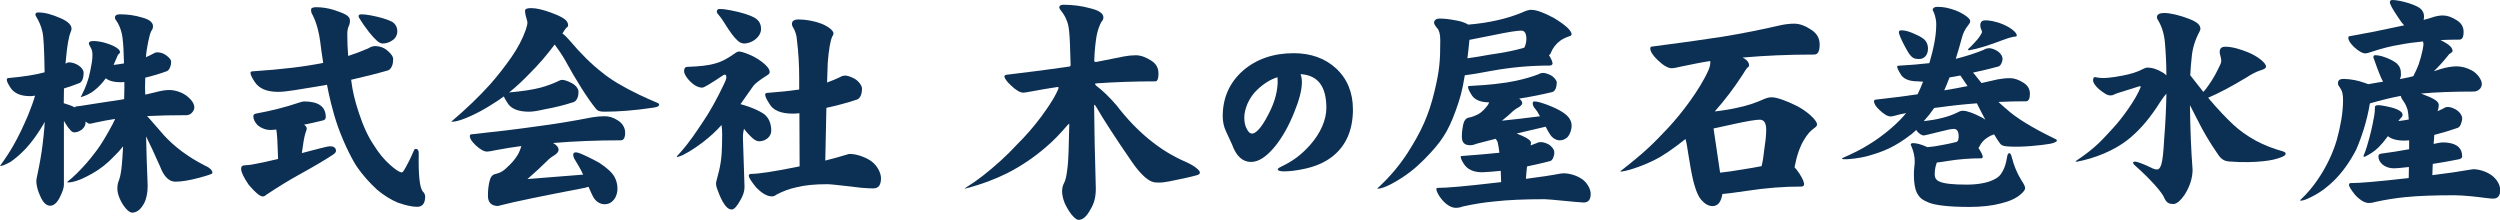
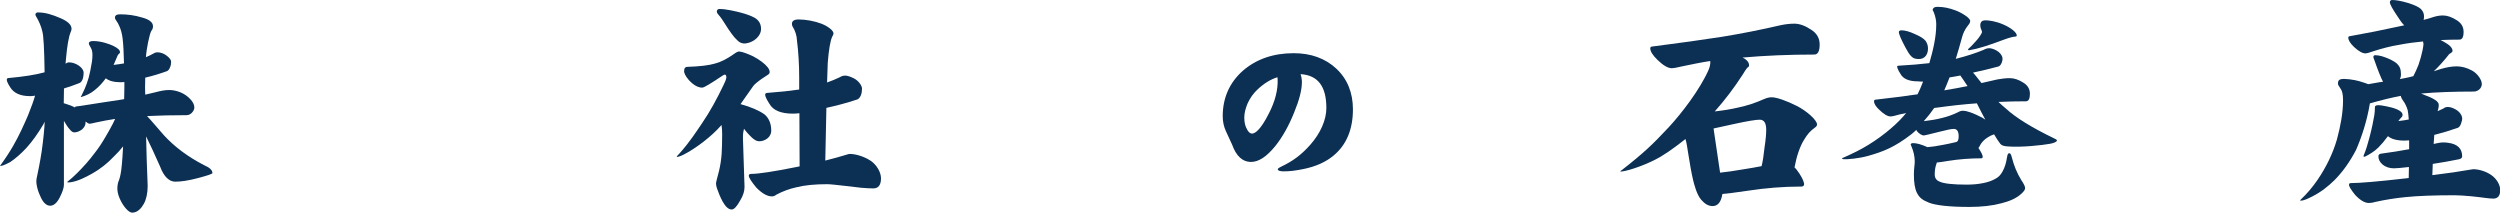
<svg xmlns="http://www.w3.org/2000/svg" id="_レイヤー_2" viewBox="0 0 475.17 41.79">
  <g id="_レイヤー_1-2">
    <path d="M15.42,18.31c.36-.76.59-1.24.68-1.43.28-.65.53-1.35.75-2.1.23-.92.43-1.78.63-3.08.06-.34.09-.93.09-1.29,0-.56-.11-1.02-.34-1.39-.22-.36-.34-.62-.34-.76,0-.31.28-.46.84-.46,1.48,0,3.09.56,3.88.96.78.4,1.2.74,1.2,1.19,0,.08-.06.17-.17.25-.16.14-.26.27-.29.38-.28.64-.53,1.23-.76,1.76.7-.09,1.36-.18,1.98-.29-.05-2.08-.13-3.68-.27-4.78-.21-1.76-.88-2.92-1.16-3.29-.16-.22-.29-.41-.29-.63,0-.42.32-.63.97-.63,1.43,0,2.8.19,4.12.59,1.43.37,2.14.93,2.14,1.68,0,.34-.1.62-.29.84-.37.53-.97,3.56-1.05,5.04.53-.23,1.02-.46,1.47-.72.22-.14.45-.21.67-.21.74,0,1.36.29,1.84.67.54.42.81.79.81,1.13,0,.39-.07.75-.21,1.05-.14.39-.35.65-.63.75-1.32.48-2.68.89-4.08,1.22-.03.62-.04,1.24-.04,1.89,0,.42.01.87.04,1.34.65-.14,1.34-.3,1.91-.45,1.1-.29,1.83-.43,2.68-.43.63,0,1.32.14,2.05.42.71.28,1.43.74,2.04,1.44.43.5.65.99.65,1.45,0,.23-.06.51-.37.9-.28.37-.71.57-1.1.57-2.8,0-5.31.06-7.52.17.5.48,2.65,3.04,3.22,3.66,2.01,2.19,4.54,4.08,7.62,5.67,1.06.45,1.59.95,1.59,1.51,0,.14-.88.45-2.65.92-1.79.48-3.26.71-4.41.71s-2.16-.94-2.86-2.81c-1.04-2.35-1.93-4.28-2.69-5.8.06,2.74.15,5.88.3,9.41,0,1.41-.28,2.6-.72,3.39-.44.79-1.17,1.7-2.23,1.7-.64,0-1.69-1.15-2.35-2.65-.33-.75-.46-1.4-.46-1.93,0-.64.11-1.19.33-1.64.07-.15.29-.94.42-1.96.18-1.44.28-3.34.34-4.42-.53.67-1.09,1.29-1.68,1.85-1.26,1.35-2.66,2.45-4.2,3.32-1.26.71-2.71,1.44-4.09,1.65-.17.03-.84.09-.61-.1.64-.51,1.23-1.02,1.76-1.56,1.28-1.26,2.42-2.55,3.4-3.87.71-.89,1.43-1.97,2.16-3.24.31-.53.88-1.52,1.29-2.31.21-.4.42-.88.46-.96-1.18.17-2.46.42-3.86.72-.17.04-.78.2-.97.2s-.46-.14-.8-.42v.25c0,.42-.22.84-.67,1.26-.5.36-.99.55-1.47.55-.28,0-.57-.19-.88-.59-.31-.34-.67-.87-1.09-1.6v12.18c0,.53-.26,1.33-.8,2.39-.53,1.04-1.14,1.56-1.81,1.56-.75,0-1.4-.64-1.93-1.93-.35-.76-.57-1.5-.67-2.25-.07-.54,0-.97.11-1.42.17-.82.57-2.68.88-4.76.31-2.14.53-4.49.57-5.61-.09.17-.17.34-.26.51-1.04,1.76-2.13,3.28-3.27,4.53-1.04,1.1-2.03,1.96-2.99,2.61-.46.25-1.02.53-1.4.66-.38.12-.58.1-.58.1,1.04-1.43,1.82-2.64,2.46-3.74,1.16-2,2.03-3.94,2.87-5.88.62-1.54,1.07-2.79,1.34-3.74-.36.06-.67.09-.92.09-1.93,0-3.1-.59-3.78-1.64-.45-.7-.68-1.19-.68-1.47,0-.22.12-.33.34-.33,2.88-.26,5.17-.62,6.85-1.09-.06-4.37-.2-6.96-.43-7.77-.23-1-.64-1.96-1.22-2.91-.21-.34-.05-.7.38-.7,1.4,0,2.68.4,4.29,1.09,1.39.6,2.1,1.27,2.1,2.02,0,.22-.1.46-.24.82-.05.16-.12.35-.18.56-.41,1.66-.55,3.43-.72,5.25.23-.16.45-.25.67-.25,1.24,0,2.77.99,2.77,1.98,0,.45-.06.84-.17,1.17-.17.45-.4.72-.67.8-.92.36-1.89.7-2.9,1.01-.03.92-.04,1.86-.04,2.81.06.03.33.09.41.12.66.2,1.24.43,1.74.68,0-.04,0-.13.13-.17.24-.07.37-.04.83-.11,1.54-.26,6.36-.98,7.99-1.23.14-.03.27-.05.38-.08.03-.7.04-1.43.04-2.19v-1.05c-.25.03-.48.04-.67.04-1.29,0-2.24-.25-2.86-.75-.67.93-1.39,1.68-2.14,2.27-.71.58-1.55,1-2.5,1.28-.15.05-.13-.05-.07-.14Z" fill="#0c2f54" />
-     <path d="M57.8,19.28c2.74,0,4.12.99,4.12,2.98,0,.34-.18.55-.55.63-1.23.31-2.42.57-3.57.8.34.25.48.48.5.67.03.26-.19.74-.27,1-.21.73-.43,1.98-.66,3.74,1.01-.25,2.07-.53,3.2-.84,1.17-.31,1.9-.46,2.18-.46.65,0,1.02.25,1.11.74.06.32-.17.6-.52.82-1.46.98-3.71,2.31-6.76,3.99-1.68.93-3.64,2.13-5.88,3.61-.28.25-.53.38-.75.38-.53,0-1.41-.73-2.65-2.18-.98-1.43-1.47-2.45-1.47-3.07,0-.45.23-.67.68-.67.75-.03,1.47-.13,2.14-.29,1.18-.22,2.58-.53,4.21-.92-.09-3.03-.2-4.89-.34-5.59-.5.06-.87.08-1.09.08-.9,0-1.71-.3-2.44-.88-.56-.59-.84-1.16-.84-1.72,0-.28.17-.45.5-.51,2.91-.53,5.62-1.22,8.11-2.06.48-.17.82-.25,1.05-.25ZM71.45,8.77c.68,0,1.48.29,1.96.66.88.69,1.32,1.29,1.32,1.82,0,.48-.07.9-.21,1.26-.2.48-.46.77-.8.88-2.27.65-4.6,1.23-6.98,1.77.28,2.24.67,3.86,1.47,6.3.79,2.39,1.72,4.52,2.98,6.34.87,1.37,1.83,2.54,2.9,3.49,1.09.98,1.85,1.47,2.27,1.47.14,0,.28-.13.42-.38.64-1.06,1.29-2.35,1.93-3.87.08-.14.18-.21.29-.21.39,0,.59.28.59.84-.08,3.95.15,6.34.71,7.18.34.34.51.67.51,1.01,0,1.32-.51,1.98-1.52,1.98-.95,0-2.18-.27-3.7-.8-1.32-.56-2.62-1.37-3.91-2.44-1.51-1.4-2.77-2.83-3.78-4.29-.79-1.12-2.42-4.21-3.66-7.68-1.05-2.95-1.76-6.24-2.09-7.99-.64.11-1.29.23-1.93.34-3.32.52-5.73,1.01-7.35,1.01-2.27,0-3.64-.67-4.46-1.89-.54-.81-.8-1.39-.8-1.73,0-.19.16-.29.5-.29,5.49-.36,9.93-.9,13.32-1.6-.11-.7-.22-1.43-.33-2.18-.17-1.51-.35-2.72-.55-3.61-.28-1.29-.66-2.4-1.14-3.32-.19-.28-.29-.6-.29-.97,0-.34.32-.5.97-.5,1.11,0,2.21.17,3.3.5.66.21,1.85.61,2.43.98.46.3.69.63.69.99,0,.48-.07.84-.21,1.09-.2.42-.29.94-.29,1.55,0,1.46.05,2.84.17,4.16,1.37-.45,2.63-.93,3.78-1.43.48-.31.97-.46,1.47-.46ZM68.63,2.72c.53,0,1.16.07,1.89.21,1.74.34,3.05.73,3.95,1.18.7.42,1.05,1.05,1.05,1.89,0,.53-.25,1.16-.84,1.6-.59.44-1.29.67-1.93.67-.36,0-.74-.18-1.13-.55-.76-.67-2.06-2.19-3.37-4.35-.2-.33-.1-.64.38-.64Z" fill="#0c2f54" />
-     <path d="M85.84,23.06c2.77-2.35,5.21-4.69,7.31-7.02,1.43-1.62,2.79-3.36,4.08-5.21,1.2-1.74,2.1-3.45,2.69-5.13.22-.62.33-1.12.33-1.51-.31-1.01-.46-1.72-.46-2.14,0-.34.38-.51,1.14-.51,1.07,0,2.25.31,3.72.83.86.31,1.56.6,2.28,1.01.7.4,1.05.88,1.05,1.43,0,.2-.11.35-.33.46-.22.25-.47.62-.75,1.09.45.33.9.77,1.34,1.3,2.13,2.52,4.2,4.57,6.22,6.13,1.61,1.33,3.97,2.75,7.09,4.24,1.07.51,2.24,1.03,3.49,1.56.27.11.29.34.17.5-.12.16-.38.27-1.09.38-3.47.52-6.55.76-9.25.76-.96,0-1.3-.18-1.63-.59-1.62-2.01-3.64-5.2-6.05-9.58-.45-.76-1.04-1.62-1.76-2.6-1.48,1.99-3.08,3.84-4.79,5.54-1.26,1.32-2.55,2.51-3.87,3.57,2.52-.22,4.52-.53,6.01-.92,1.29-.36,2.42-.79,3.4-1.26.23-.14.45-.21.67-.21.34,0,.99.16,1.85.63.89.49,1.26,1.17,1.26,1.64,0,.45-.07.84-.21,1.18-.2.45-.46.72-.8.8-1.74.56-3.54,1.01-5.42,1.34-1.32.31-2.3.46-2.94.46-2.13,0-3.51-.57-4.16-1.72-.33-.5-.56-.9-.67-1.18-.76.56-1.53,1.08-2.32,1.55-2.54,1.66-5.71,3.05-7.04,3.22-.22.03-.79.09-.57-.07ZM114.87,22.09c.84,0,1.64.19,2.59.81.84.53,1.36,1.38,1.36,2.3,0,.98-.28,1.47-.84,1.47-4.54,0-8.82.17-12.86.51.7.39,1.05.83,1.05,1.3,0,.31-.24.63-.71.97-.58.34-1.06.7-1.43,1.09-1.06,1.06-2.33,2.23-3.78,3.49,2.75-.2,6.27-.48,10.59-.84-.59-1.26-.96-1.81-1.26-2.31-.35-.58-.63-.97-.63-1.47s.46-.5.86-.4c.78.2,2.91,1.27,4.06,1.91,1.46.95,2.42,1.83,2.9,2.65.39.7.59,1.47.59,2.31,0,.64-.18,1.44-.67,2.06-.46.58-1.05.88-1.81.88-.53,0-1.41-.28-1.97-1.14-.28-.42-.58-1.09-1.05-2.18-.22.08-.48.15-.76.21-8.11,1.55-13.33,2.63-15.66,3.24-.66.18-.78.26-1.32.15-.92-.18-1.38-.82-1.38-1.92s.11-1.82.25-2.52c.22-1.05.56-1.46,1.22-1.6.26-.06.69-.2.97-.34.39-.2.75-.46,1.34-1.05.56-.5,1.07-1.06,1.51-1.68.39-.53.68-1.09.88-1.68.09-.22.14-.4.17-.55-1.51.2-3.1.45-4.75.76-.92.2-1.51.29-1.76.29-.59,0-1.31-.41-2.18-1.22-.73-.7-1.09-1.27-1.09-1.72,0-.22.1-.34.29-.34,4.76-.5,8.91-1.01,12.44-1.51,3.44-.45,6.94-1.02,10.5-1.72.84-.14,1.62-.21,2.35-.21Z" fill="#0c2f54" />
    <path d="M140.59,9.8c.56.07,1.41.37,2.54.9.42.2,1.21.69,1.64,1.02,1.01.76,1.52,1.42,1.52,1.98,0,.21-.13.39-.38.54-.05.03-.85.54-1.14.75-.88.62-1.42,1.09-1.63,1.4-.84,1.23-2.42,3.4-2.39,3.4,2.02.56,3.54,1.22,4.58,1.97.84.73,1.26,1.77,1.26,3.11,0,.45-.21,1-.67,1.39-.46.39-1.06.59-1.59.59-.32,0-.63-.1-.93-.31-.39-.26-.68-.57-.98-.88-.24-.24-.48-.52-.75-.85-.03-.03-.23-.31-.26-.34,0,.03-.11.45-.15.73-.05.37-.05.7-.05,1.14l.3,9.2c0,.81-.27,1.65-.8,2.52-.64,1.18-1.19,1.76-1.63,1.76-.6,0-1.17-.51-1.73-1.51-.45-.83-.77-1.63-1.08-2.51-.12-.35-.18-.66-.18-.94s.25-1.06.58-2.4c.25-1.04.42-2.2.49-3.24.06-1,.1-2.23.1-3.69,0-.62-.04-1.2-.12-1.77-1.06,1.21-2.21,2.23-3.43,3.18-.98.77-2.69,1.93-3.87,2.5-.35.16-.72.31-.87.34-.17.03-.35.11-.33-.04.01-.08.27-.29.55-.62,1.99-2.24,3.08-3.99,4.24-5.69,1.54-2.24,2.87-4.71,4.13-7.35.18-.38.48-.97.5-1.39,0-.24-.06-.4-.18-.47-.15-.08-.28,0-.5.13-2.26,1.51-3.56,2.31-3.91,2.31-.78,0-1.66-.46-2.57-1.47-.64-.73-.88-1.33-.88-1.64,0-.56.21-.84.63-.84,2.38-.08,4.13-.29,5.25-.63,1.05-.26,2.25-.86,3.61-1.82.33-.24.73-.52,1.08-.47ZM136.74,1.71c.62,0,1.33.08,2.15.25,1.99.39,3.49.85,4.5,1.39.84.48,1.26,1.19,1.26,2.14,0,.65-.3,1.33-1.01,1.93-.78.66-1.81.9-2.31.84-.5-.06-.8-.21-1.22-.63-.64-.56-1.42-1.67-2.39-3.21-.22-.35-.64-1.03-1.12-1.57-.28-.3-.41-.55-.34-.79.09-.27.26-.35.48-.35ZM160.57,14.36c.34,0,.91.11,1.76.55.85.44,1.51,1.37,1.51,1.93,0,.48-.07.9-.21,1.26-.2.48-.46.76-.8.84-1.88.62-3.8,1.14-5.76,1.56l-.21,10.02c1.65-.42,3.06-.81,4.24-1.18.17-.06.31-.08.42-.08,1.12,0,2.71.48,3.91,1.26,1.2.78,2.02,2.24,2.02,3.36,0,1.29-.49,1.93-1.47,1.93-.55,0-1.31-.04-2.29-.12-.77-.06-5.39-.68-6.45-.68-2.41,0-4.37.2-5.88.59-1.28.28-2.55.74-3.78,1.39-.28.22-.56.34-.84.34-.92,0-1.93-.57-3.03-1.72-.92-1.12-1.39-1.86-1.39-2.23,0-.22.17-.33.51-.33,1.34,0,4.18-.43,8.52-1.3.23-.05.43-.1.63-.13l-.04-10.1c-.48.06-.89.08-1.26.08-2.27,0-3.76-.63-4.45-1.89-.53-.81-.8-1.39-.8-1.72,0-.22.17-.34.51-.34,2.27-.17,4.26-.38,5.96-.63v-2.19c0-2.55-.14-4.92-.42-7.1-.03-.95-.32-1.88-.88-2.77-.06-.2-.08-.34-.08-.42,0-.56.43-.84,1.3-.84,1.32,0,3.06.32,4.29.8,1.23.48,2.31,1.29,2.31,1.85,0,.17-.08.38-.25.63-.36.81-.64,2.45-.84,4.92l-.13,3.78c.87-.31,1.68-.64,2.44-1.01.31-.2.62-.29.92-.29Z" fill="#0c2f54" />
    <path d="M253.94,13c-2.09-1.92-4.79-2.89-8.06-2.89-3.87,0-7.12,1.13-9.68,3.36-2.52,2.25-3.8,5.15-3.8,8.62,0,1.03.21,1.99.61,2.85.38.87.78,1.73,1.18,2.56.78,2.18,1.99,3.28,3.59,3.28,1.45,0,2.96-.99,4.63-3.04,1.35-1.7,2.55-3.82,3.55-6.32.99-2.39,1.49-4.34,1.49-5.79,0-.52-.08-1.04-.25-1.54,3.3.21,4.9,2.32,4.9,6.44,0,2.25-1.12,4.81-3.07,7-1.75,1.97-3.36,3.12-5.53,4.15-.31.15-.6.3-.63.48-.05.29.55.41,1.09.41,1.21,0,2.36-.15,3.82-.45,2.29-.47,4.16-1.29,5.66-2.53,2.46-2.02,3.71-4.98,3.71-8.8,0-3.2-1.08-5.83-3.22-7.8ZM237.99,25.39c-.14,0-.55,0-.97-.81-.35-.57-.52-1.32-.52-2.25,0-.78.21-1.7.64-2.7.46-.99,1.06-1.86,1.82-2.57,1.24-1.18,2.53-1.98,3.84-2.38.02.15.03.31.04.45.06,1.99-.49,4.15-1.66,6.42-1.68,3.34-2.73,3.84-3.2,3.84Z" fill="#0c2f54" />
-     <path d="M411.34,2.47c1.26,0,3.12.49,4.7,1.1,1.58.62,2.19,1.14,2.19,1.95,0,.12-.09.35-.21.56-.79,1.46-1.31,3.19-1.43,4.62-.14,1.23-.24,2.44-.29,3.61.87,1.12,2.48,3.15,2.48,3.15,0,0,.32-.33.48-.54.85-1.12,1.68-2.42,2.29-3.71.39-.73.62-1.26.64-1.57.02-.28-.05-.5-.12-.86-.08-.39-.18-.59-.18-.88,0-.9.59-1.02,1.08-1.02,1.32,0,2.82.46,4.31,1.06,1.75.71,3.42,1.99,3.42,2.72,0,.28-.35.52-1.05.71-.79.25-1.67.7-2.65,1.34-2.88,1.74-5.32,3.03-7.31,3.87,1.87,2.21,3.53,3.96,4.95,5.26.93.85,2.43,1.99,4.18,2.93,1.51.81,3.27,1.49,4.9,1.94.46.13.71.25.71.51,0,.26-.26.42-.75.63-.93.39-2.12.65-3.5.79-1.57.16-3.72.28-6.54.05-.73-.06-1.38-.35-1.98-1.21-1.9-2.74-2.99-4.73-3.78-6.3-.6-1.18-1.16-2.24-1.64-3.19.06,4.62.22,8.7.5,12.23,0,1.62-.52,3.25-1.56,4.87-.81,1.12-1.5,1.68-2.06,1.68-.96,0-1.35-.25-1.81-1.26-.75-1.69-4.62-5.29-5.42-5.97-.79-.68-.44-.89.11-.8.25.04,1.16.34,2.16.8.73.33,1.22.67,1.81.67.39,0,.61-.3.83-.96.22-.67.41-2.29.55-4.92.22-2.71.36-5.56.42-8.53-.48.45-1.51,2.08-1.9,2.68-1.71,2.54-3.36,4.39-5.36,6.02-2.78,2.21-6.53,3.62-9.64,4.21-.49.09-.38-.06-.21-.18,3.83-2.55,5.05-4.14,6.98-6.2,1.64-1.76,4.33-5.42,5.22-7.74.06-.15.03-.28-.37-.15-1.96.64-3.31,1.02-4.14,1.3-.49.17-.62.31-.91.37-.84.17-1.51-.39-2.52-1.18-.73-.67-1.09-1.22-1.09-1.64s.11-.63.33-.63c.14,0,.3.05.5.08,1.16.2,2.61.05,4.83-.38,1.54-.3,2.74-.66,3.95-1.3.25-.14.49-.21.71-.21.98,0,1.96.35,2.98.97.34.2.43.34.63.51,0-2.35-.12-4.39-.27-6.17-.15-1.74-.61-3.19-1.37-4.42-.11-.17-.16-.31-.16-.42,0-.56.45-.84,1.34-.84Z" fill="#0c2f54" />
    <path d="M454.63,0c.81,0,1.86.2,3.16.59,1.2.39,1.99.77,2.35,1.13.39.39.59.86.59,1.39,0,.25-.03.48-.08.67.67-.17,1.34-.36,2.01-.59.59-.17,1.15-.25,1.68-.25.81,0,1.7.31,2.65.93.84.53,1.26,1.26,1.26,2.19,0,.98-.26,1.47-.79,1.47-1.21,0-2.4.03-3.58.08.23.11.44.22.63.34,1.09.59,1.64,1.16,1.64,1.72,0,.14-.11.28-.33.42-.22.11-.37.22-.42.34-1.01,1.26-1.95,2.3-2.81,3.11.45-.14.88-.28,1.3-.42,1.12-.34,2.15-.51,3.07-.51.87,0,1.9.25,2.9.8s1.85,1.74,1.85,2.52c0,.22-.02.5-.3.89-.31.37-.78.58-1.17.58-3.87,0-7.23.12-10.08.38.28.11.55.22.8.33,1.71.62,2.5,1.2,2.56,1.72.06.5-.16,1.13-.21,1.3.39-.17.76-.34,1.09-.5.25-.2.5-.29.76-.29.31,0,.69-.02,1.51.42.83.45,1.23,1.12,1.3,1.56.06.37-.07.81-.21,1.18-.14.42-.35.69-.63.8-1.46.51-2.94.96-4.45,1.34-.03.53-.07,1.11-.12,1.72.08-.03,1.25-.28,1.64-.29.38-.02.73.02,1.05.06,1.82.22,2.73,1.09,2.73,2.59,0,.31-.25.5-.76.58-1.68.34-3.29.62-4.83.85-.03.7-.06,1.41-.08,2.14,2.94-.36,5.35-.71,7.23-1.05.25-.05.44-.08.55-.08.98,0,2.33.36,3.4,1.09,1.07.74,1.72,1.9,1.72,2.86,0,1.1-.45,1.64-1.34,1.64-.81,0-2.2-.26-4.2-.45-1.37-.12-2.3-.19-3.2-.19-3.73,0-6.76.11-9.12.34-1.99.19-3.93.5-5.84.92-.42.14-.84.21-1.26.21-.78,0-1.65-.51-2.6-1.52-.79-.98-1.18-1.62-1.18-1.93,0-.22.11-.33.33-.33,1.69,0,5.23-.3,10.64-.92.14,0,.27-.02.38-.04.03-.72.04-1.43.04-2.1-1.43.17-2.38.25-2.86.25-.82,0-1.59-.24-2.19-.76-.54-.47-.75-1.01-.75-1.51,0-.28.15-.45.46-.51,1.88-.25,3.67-.53,5.38-.85v-1.68c-.37.03-.67.04-.92.04-1.4,0-2.44-.28-3.11-.84-.64.87-1.24,1.58-1.8,2.14-.78.78-1.81,1.38-2.52,1.73-.32.15-.36-.05-.29-.22.45-1.01.76-2.16,1.09-3.36.42-1.54.84-3.61.92-4.2.08-.59.13-.88.13-1.64,0-.22.23-.34.67-.34.34,0,1.14.11,2.52.45,1.35.37,2.06.86,2.06,1.36,0,.22-.07.39-.21.5-.2.2-.4.44-.59.71.7-.08,1.36-.18,1.98-.3-.06-.84-.13-1.44-.21-1.8-.22-.7-.49-1.26-.8-1.68-.31-.42-.47-.76-.5-1.01-1.68.31-3.65.79-5.88,1.43-.56,3.42-1.6,6.49-2.63,8.85-1.19,2.28-2.57,4.21-4.15,5.79-1.13,1.1-2.48,2.2-4.19,3.06-.47.23-1.05.54-1.59.69-.55.16-.81.12-.63-.06,1.34-1.26,2.33-2.47,3.24-3.79,1.67-2.44,2.92-5.05,3.68-7.66.67-2.5,1.17-5,1.17-7.52,0-1.04-.16-1.75-.46-2.14-.34-.47-.51-.8-.51-.96,0-.56.18-.73.51-.84.63-.21,2.63.09,3.55.36.92.26,1.39.46,1.7.57.84-.14,1.57-.27,2.18-.38.23-.03.43-.06.63-.08-.42-.79-.98-2.19-1.68-4.21-.11-.22-.16-.41-.16-.55.06-.19.16-.29.33-.29.39,0,.84.07,1.34.21,1.24.39,2.18.86,2.82,1.39.58.58.76,1.1.76,2.14,0,.28-.07.54-.21.8.31-.06.6-.12.88-.17.59-.11,1.15-.24,1.68-.38.39-.76.73-1.5,1.01-2.23.3-.9.56-1.81.75-2.73.11-.56.17-.95.17-1.18l-.09-.46c-1.54.14-3.04.35-4.49.63-1.59.25-3.32.69-5.17,1.3-.64.23-1.06.34-1.26.34-.59,0-1.32-.41-2.19-1.22-.73-.7-1.09-1.29-1.09-1.77,0-.2.11-.29.33-.29,3.3-.59,6.2-1.16,8.7-1.72.53-.11,1.07-.23,1.6-.34-.37-.36-.76-.88-1.18-1.55-1.06-1.57-1.55-2.44-1.55-2.86,0-.17.13-.39.46-.42Z" fill="#0c2f54" />
    <path d="M308.19,32.38c4.37-3.41,5.98-4.99,8.97-8.18,2.43-2.61,5.93-7.17,7.57-10.88.28-.63.35-1.17.35-1.59,0-.03-.01-.07-.04-.13-1.77.27-3.38.61-5.37,1.02-.97.24-1.61.35-1.9.35-.74,0-1.65-.53-2.74-1.59-.91-.88-1.37-1.62-1.37-2.2,0-.23.16-.35.48-.35,5.06-.65,9.47-1.26,13.24-1.85,3.64-.59,7.36-1.33,11.16-2.21.88-.18,1.72-.27,2.51-.27,1,0,2.09.4,3.26,1.19,1.03.68,1.55,1.6,1.55,2.78,0,1.26-.34,1.9-1.02,1.9-4.79,0-9.34.19-13.63.57.82.41,1.23.91,1.23,1.5,0,.17-.12.32-.35.44-.24.3-.53.74-.88,1.33-1.62,2.5-3.38,4.82-5.29,6.97,1.61-.18,3.12-.42,4.5-.75,1.65-.35,3.27-.88,4.85-1.59.53-.23,1.01-.35,1.45-.35,1,0,2.86.68,4.76,1.63,1.91.95,3.88,2.73,3.88,3.53,0,.23-.16.46-.48.66-.86.64-1.27,1.09-2.02,2.31-.74,1.22-1.37,2.98-1.78,5.19.12.12.24.25.36.39.86,1.12,1.35,2.06,1.45,2.66.08.46-.24.6-.48.6-3.41,0-6.81.27-10.19.79-2.38.35-4,.56-4.85.62-.24,1.53-.86,2.3-1.86,2.3-.83,0-1.5-.44-2.16-1.19-.86-.98-1.35-2.96-1.55-3.77-.32-1.35-.61-3.06-.94-5.12-.16-.97-.27-1.91-.51-2.67-.7.56-2.77,2.2-4.68,3.34-2.39,1.42-6.02,2.69-7.44,2.84-.4.04-.24-.09-.05-.22ZM326.93,32.82c1.14-.12,2.58-.32,4.32-.62,1.32-.21,2.51-.41,3.57-.62.21-.8.4-2,.57-3.62.21-1.35.31-2.46.31-3.31,0-1.26-.41-1.9-1.23-1.9-.73,0-2.32.26-4.76.79-1.77.38-3.11.68-4.02.88l1.24,8.38Z" fill="#0c2f54" />
-     <path d="M183.49,35.83c3.09-.78,5.73-1.81,7.94-2.91,2.71-1.37,5.19-3.08,7.38-4.97,1.42-1.19,2.83-2.69,4.05-4.12.06-.06.33-.35.37-.34,0,0,0,.3,0,.41-.12,3.99-.08,6.31-.41,8.57-.14,1.14-.34,1.91-.58,2.32-.24.44-.37.97-.37,1.59,0,.66.18,1.44.53,2.31,1.1,2.33,2.2,3.1,2.56,3.1.68,0,1.32-.36,2.06-1.56.75-1.2,1.26-2.32,1.26-4.36-.19-6.41-.29-11.66-.32-15.58,0-.13,0-.38.07-.39.06-.01.21.23.28.34,1.46,2.54,3.87,6.23,6.85,10.55,1.48,2.15,2.8,3.35,3.76,3.72.47.19.83.18,1.29.19,1.19.02,2.48-.33,4.75-.79,2.69-.6,2.99-.7,3.07-.97.04-.18.01-.36-.13-.52-.39-.44-1.01-.97-2.54-1.66-4.85-2.07-9.29-5.7-13.18-10.79-1.4-1.6-2.67-2.83-3.77-3.63-.09-.07-.28-.28-.28-.4,0-.07.31-.1.43-.11,3.49-.24,7.21-.37,11.05-.37.48,0,.58-.81.58-1.5,0-1.03-.43-1.82-1.33-2.41-1.07-.7-2.08-1.05-2.99-1.05-.71,0-1.47.08-2.27.23-1.76.36-3.52.71-5.28,1.05-.08.02-.17,0-.24-.06-.07-.05-.1-.14-.1-.22.08-2.17.28-3.67.43-4.58.15-.87.56-2.27,1.04-2.91.18-.21.27-.43.27-.7,0-.76-.83-1.34-2.47-1.73-1.62-.45-3.32-.68-5.09-.68-.81,0-.85.39-.81.59.04.2.31.52.32.54.37.5.76.97,1.12,1.97.37,1.03.54,1.59.7,8.37,0,.14-.1.26-.24.28-3.39.5-7.41,1.02-11.97,1.56-.31.04-.41.26-.37.4.1.34.41.85,1.18,1.57.98.95,1.79,1.43,2.41,1.43.22,0,.79-.09,1.73-.27,1.63-.31,3.18-.57,4.61-.78.1-.01.27-.06.33.02.06.08,0,.27-.04.37-.09.23-.5,1.12-1.06,2.04-.75,1.23-1.73,2.59-2.15,3.16-1.52,2.05-3.11,3.83-4.63,5.33-1.84,2-4.03,4-6.51,5.95-1.03.8-2.15,1.58-3.33,2.31-.11.07-.08.14.05.11Z" fill="#0c2f54" />
-     <path d="M291.14,1.88c.87,0,2.25.5,4.16,1.51,2.27,1.37,3.38,2.41,3.41,3.11,0,.22-.18.33-.49.41-.76.28-1.2.48-1.7.85-.78.58-1.37,1.33-1.77,2.31-.03.17-.14.3-.34.42.45.7.65,1.22.68,1.55.02.29-.3.42-.55.42-3.73,0-7.43.34-11.09,1.01-2.35.45-4.03.73-5.04.84-.48,3.03-.91,4.46-1.76,6.81-1.43,3.94-2.74,5.95-5.94,9.17-1.62,1.64-3.39,3.09-5.86,4.46-.52.29-1.63.88-2.56,1.07-.83.16-.41-.09-.12-.36,2.07-1.94,3.9-4.12,5.35-6.37,2.58-4.02,4.02-7.1,5.12-11.67,1-4.15,1.11-5.93,1.11-9.8,0-1.09-.2-1.85-.59-2.27-.39-.47-.59-.81-.59-1.01,0-.56.53-.81.97-.81.98,0,1.83.07,3.72.45.71.14,1.46.48,1.82.7,2.02-.17,3.87-.45,5.54-.84,1.68-.37,3.35-.89,5-1.6.54-.25,1.04-.38,1.51-.38ZM293.28,13.86c.28,0,.8.1,1.43.42.63.32,1.18,1,1.18,1.39s-.06.76-.17,1.09c-.16.39-.38.63-.63.72-2.05.5-4.16.92-6.35,1.26.39.28.59.57.59.88,0,.2-.18.42-.54.68-.45.25-.83.5-1.14.75-.62.59-1.34,1.22-2.18,1.89,1.96-.2,4.37-.47,7.23-.84-.39-.73-.69-1.19-.88-1.39-.34-.36-.5-.72-.5-1.09,0-.22.11-.35.31-.34.31.02.51.02,1.03.17,1,.28,1.95.65,2.99,1.13,1.3.6,2.12,1.23,2.52,1.76.36.48.55,1,.55,1.56,0,.62-.26,1.47-.63,1.97-.37.5-.98.8-1.68.8-.48,0-1.29-.31-1.8-1.13-.17-.28-.48-.74-.84-1.47-.17.06-.32.1-.46.12-1.87.45-3.56.84-5.04,1.18.06.03.8.34,1.08.46,1.1.48,1.65.92,1.65,1.35-.03.14-.05.3-.08.46.39-.14.76-.28,1.09-.42.25-.14.52-.21.8-.21s.72.03,1.43.38c.67.34,1.14,1.01,1.17,1.43.05.49-.06.76-.17,1.09-.14.39-.35.63-.63.71-1.43.37-2.89.71-4.37,1.01-.08.7-.16,1.48-.21,2.36,2.66-.34,4.87-.67,6.64-1.01.26-.03.44-.04.55-.04.98,0,2.36.35,3.4,1.05,1.05.69,1.72,1.94,1.72,2.86,0,1.09-.45,1.64-1.34,1.64-.81,0-6.5-.63-7.39-.63-3.86,0-7.03.14-9.5.42-2.07.19-4.1.52-6.1.97-.42.17-.85.25-1.3.25-.79,0-1.7-.47-2.61-1.52-.69-.8-1.06-1.6-1.09-1.95-.02-.22.02-.32.25-.32,1.73,0,5.38-.32,10.92-.97.4-.05.78-.1,1.14-.13-.03-.78-.05-1.5-.08-2.14-.59.08-3.1.27-3.5.27-1.76,0-2.84-.58-3.48-1.55-.44-.66-.63-1.15-.63-1.43,0-.09.12-.12.33-.12,1.91-.14,5.61-.44,7.03-.61-.11-.92-.23-1.53-.3-1.85-.08-.4-.25-.57-.42-.8-1.29.33-2.45.62-3.38.87-.48.13-.85.34-1.38.35-1.2.03-1.66-.55-1.66-1.63,0-.95.13-1.66.25-2.27.12-.61.47-1.26,1.05-1.34.68-.09,1.89-.62,2.31-.98.39-.31.74-.66,1.05-1.05.25-.28.43-.58.54-.88-1.74,0-2.88-.52-3.44-1.56-.39-.64-.59-1.11-.59-1.38,0-.11.1-.17.29-.17,3.73-.19,6.64-.52,8.74-.97,1.68-.36,3.14-.78,4.37-1.26.28-.17.57-.25.88-.25ZM279.29,7.59c-.11,1.21-.24,2.37-.38,3.49,1.24-.17,2.71-.41,4.41-.72,2.61-.36,4.73-.8,6.39-1.3,0,0,.12-.21.17-.36.17-.48.24-.93.24-1.24,0-1.09-.32-1.64-.97-1.64-.81,0-2.56.28-5.25.84-2.11.42-3.65.73-4.63.92Z" fill="#0c2f54" />
    <path d="M390.96,26.74c-.03.17-.49.44-1.32.59-1.43.26-5.5.72-8.05.5-.78-.06-1.11-.17-1.4-.5-.43-.57-.73-1.04-1.18-1.8-.48.16-.87.35-1.17.56-.72.43-1.26,1.01-1.61,1.74-.03.11-.1.2-.2.28.54.83.86,1.39.81,1.77-.02.14-.12.21-.28.21-2.1,0-4.17.16-6.21.48-.94.16-1.69.27-2.22.32,0,0-.15.42-.17.52-.16.57-.23,1.05-.23,1.78,0,.64.31,1.09.93,1.33.81.38,2.53.57,5.17.57,1.13,0,2.15-.1,3.06-.28.86-.16,1.62-.42,2.26-.77.67-.33,1.1-.75,1.5-1.51.4-.75.63-1.44.83-2.69.08-.48.19-.72.4-.72.27,0,.39.32.52.85.37,1.44.93,2.89,1.82,4.32.46.67.69,1.16.69,1.45,0,.35-.28.69-.77,1.13-.95.86-2.26,1.4-3.79,1.78-1.69.45-3.71.68-6.05.68-3.9,0-6.44-.32-7.67-.81-1.3-.52-1.83-.97-2.3-1.9-.38-.78-.56-1.92-.56-3.43,0-.46.02-.94.08-1.46.06-.48.08-.83.08-1.05,0-.97-.23-1.97-.69-3.02-.06-.15-.14-.22,0-.35.06-.07.19-.11.37-.11.7,0,1.62.26,2.74.77.76-.05,1.85-.22,2.96-.44.65-.12,1.41-.27,2.48-.53.38-.09.49-.52.49-1.09,0-.94-.31-1.41-.93-1.41-.43,0-1.32.18-2.67.53-1.91.48-2.92.72-3.02.72-.33,0-.87-.31-1.26-.77-.13-.15-.12-.17-.17-.3-.3.27-.57.56-.89.8-3.22,2.49-5.36,3.33-8.31,4.16-1.61.45-3.85.69-4.67.61-.32-.03-.27-.16-.17-.21,1.99-.87,3.53-1.64,4.95-2.52,3.08-1.88,5.76-4.27,7.16-6.04-.48.11-.66.14-1.17.25-.92.27-1.51.4-1.78.4-.56,0-1.27-.4-2.1-1.21-.7-.64-1.05-1.2-1.05-1.65,0-.22.09-.33.28-.33,3.01-.35,5.46-.64,7.99-1.02.38-.75.72-1.56,1.05-2.42-.48.03-.6-.04-.97-.04-1.73,0-2.84-.48-3.35-1.45-.4-.64-.61-1.1-.61-1.37,0-.11.11-.16.32-.16,2.26-.13,4-.27,5.8-.48.68-2.39,1.31-4.88,1.31-7.39,0-.73-.16-1.5-.47-2.29-.12-.3-.37-.44-.05-.79.14-.16.41-.23.8-.23,1.13,0,2.17.22,3.4.68,1.24.46,2.77,1.47,2.77,1.98,0,.27-.12.54-.36.8-.67.83-.99,1.59-1.17,2.26-.41,1.51-.81,2.89-1.21,4.16,2.02-.51,3.78-1.08,5.28-1.7.35-.21.71-.32,1.09-.32.26,0,.8.11,1.38.44.61.34,1.04.88,1.12,1.38.06.37-.04.64-.15.96-.16.38-.36.61-.6.69-1.59.43-3.2.82-4.85,1.17.25.24.41.45.69.81.33.43.63.79.93,1.17,1-.22,2.01-.45,3.03-.69.86-.16,1.65-.24,2.38-.24.8,0,1.66.29,2.58.88.81.51,1.21,1.21,1.21,2.1,0,.95-.26,1.42-.77,1.42-1.78,0-3.51.04-5.21.12.48.46.97.89,1.45,1.29,1.84,1.7,4.92,3.6,9.1,5.62.26.13.57.25.55.39ZM361.41,5.76c.67,0,1.54.24,2.58.73,1,.43,1.66.85,1.98,1.25.32.43.48.93.48,1.49,0,1.37-.86,2.27-2.41,1.92-.55-.12-1.08-.59-1.83-2.04-.87-1.61-1.3-2.62-1.3-3.03,0-.19.17-.3.48-.32ZM365.66,23.03c1.26-.14,2.42-.34,3.46-.61,1.02-.24,2.03-.6,3.03-1.09.32-.19.64-.28.93-.28.78,0,2.02.45,3.71,1.33.21.13.41.26.56.37-.51-.94-1.05-1.98-1.61-3.11-2.48.18-4.85.44-7.14.76-.32.03-.65.07-.97.12-.59.86-1.25,1.7-1.97,2.5ZM373.97,16.37c-.26-.41-.47-.72-.79-1.18-.27-.39-.39-.59-.58-.84-.67.13-1.36.26-2.05.36-.35.91-.69,1.73-1.01,2.46,1.48-.24,2.96-.51,4.44-.81ZM377.31,3.86c.7,0,1.96.15,3.47.8,1.51.65,2.54,1.55,2.54,2.06,0,.05,0,.15-.12.2-.12.05-.36.05-.6.09-.54.11-1.14.3-1.82.56-2.77,1.05-4.92,1.73-6.45,1.97-.3.05-.35-.14-.17-.29.34-.29.44-.4.93-.92.55-.59.94-1.01,1.29-1.57.22-.32.33-.55.33-.68,0-.16-.04-.27-.16-.52-.12-.26-.16-.6-.16-.73,0-.64.31-.96.93-.96Z" fill="#0c2f54" />
  </g>
</svg>